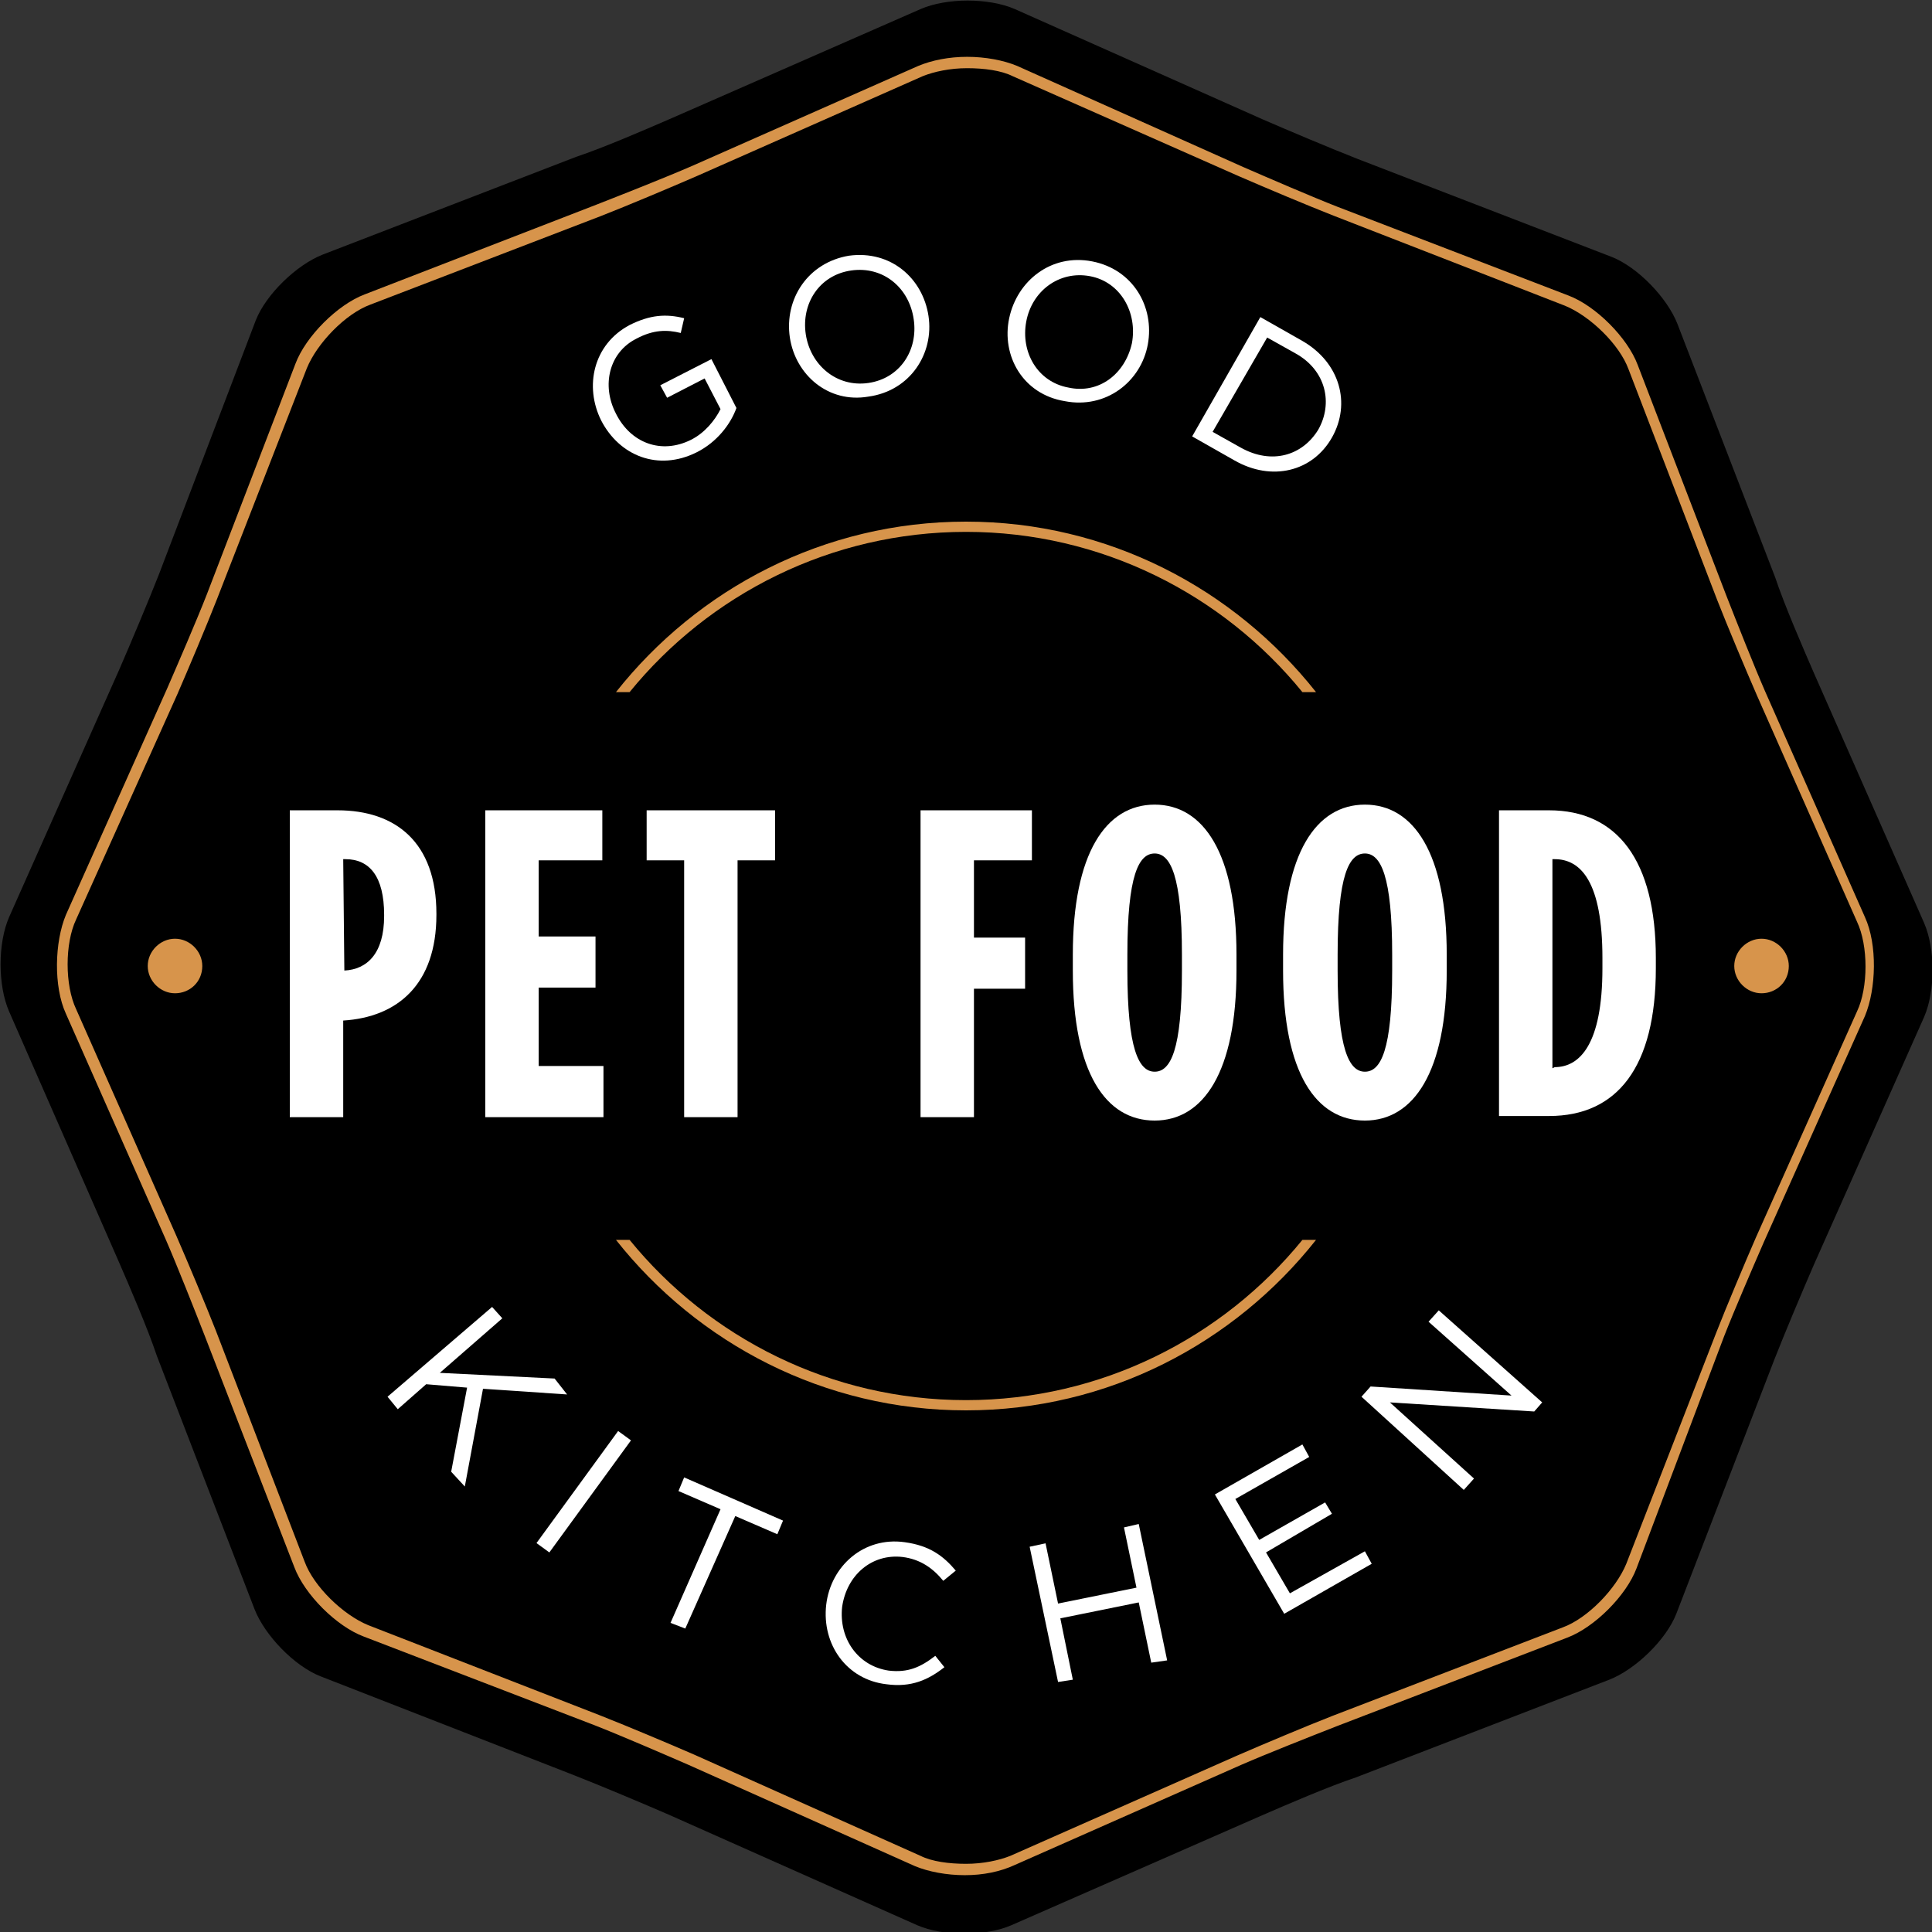
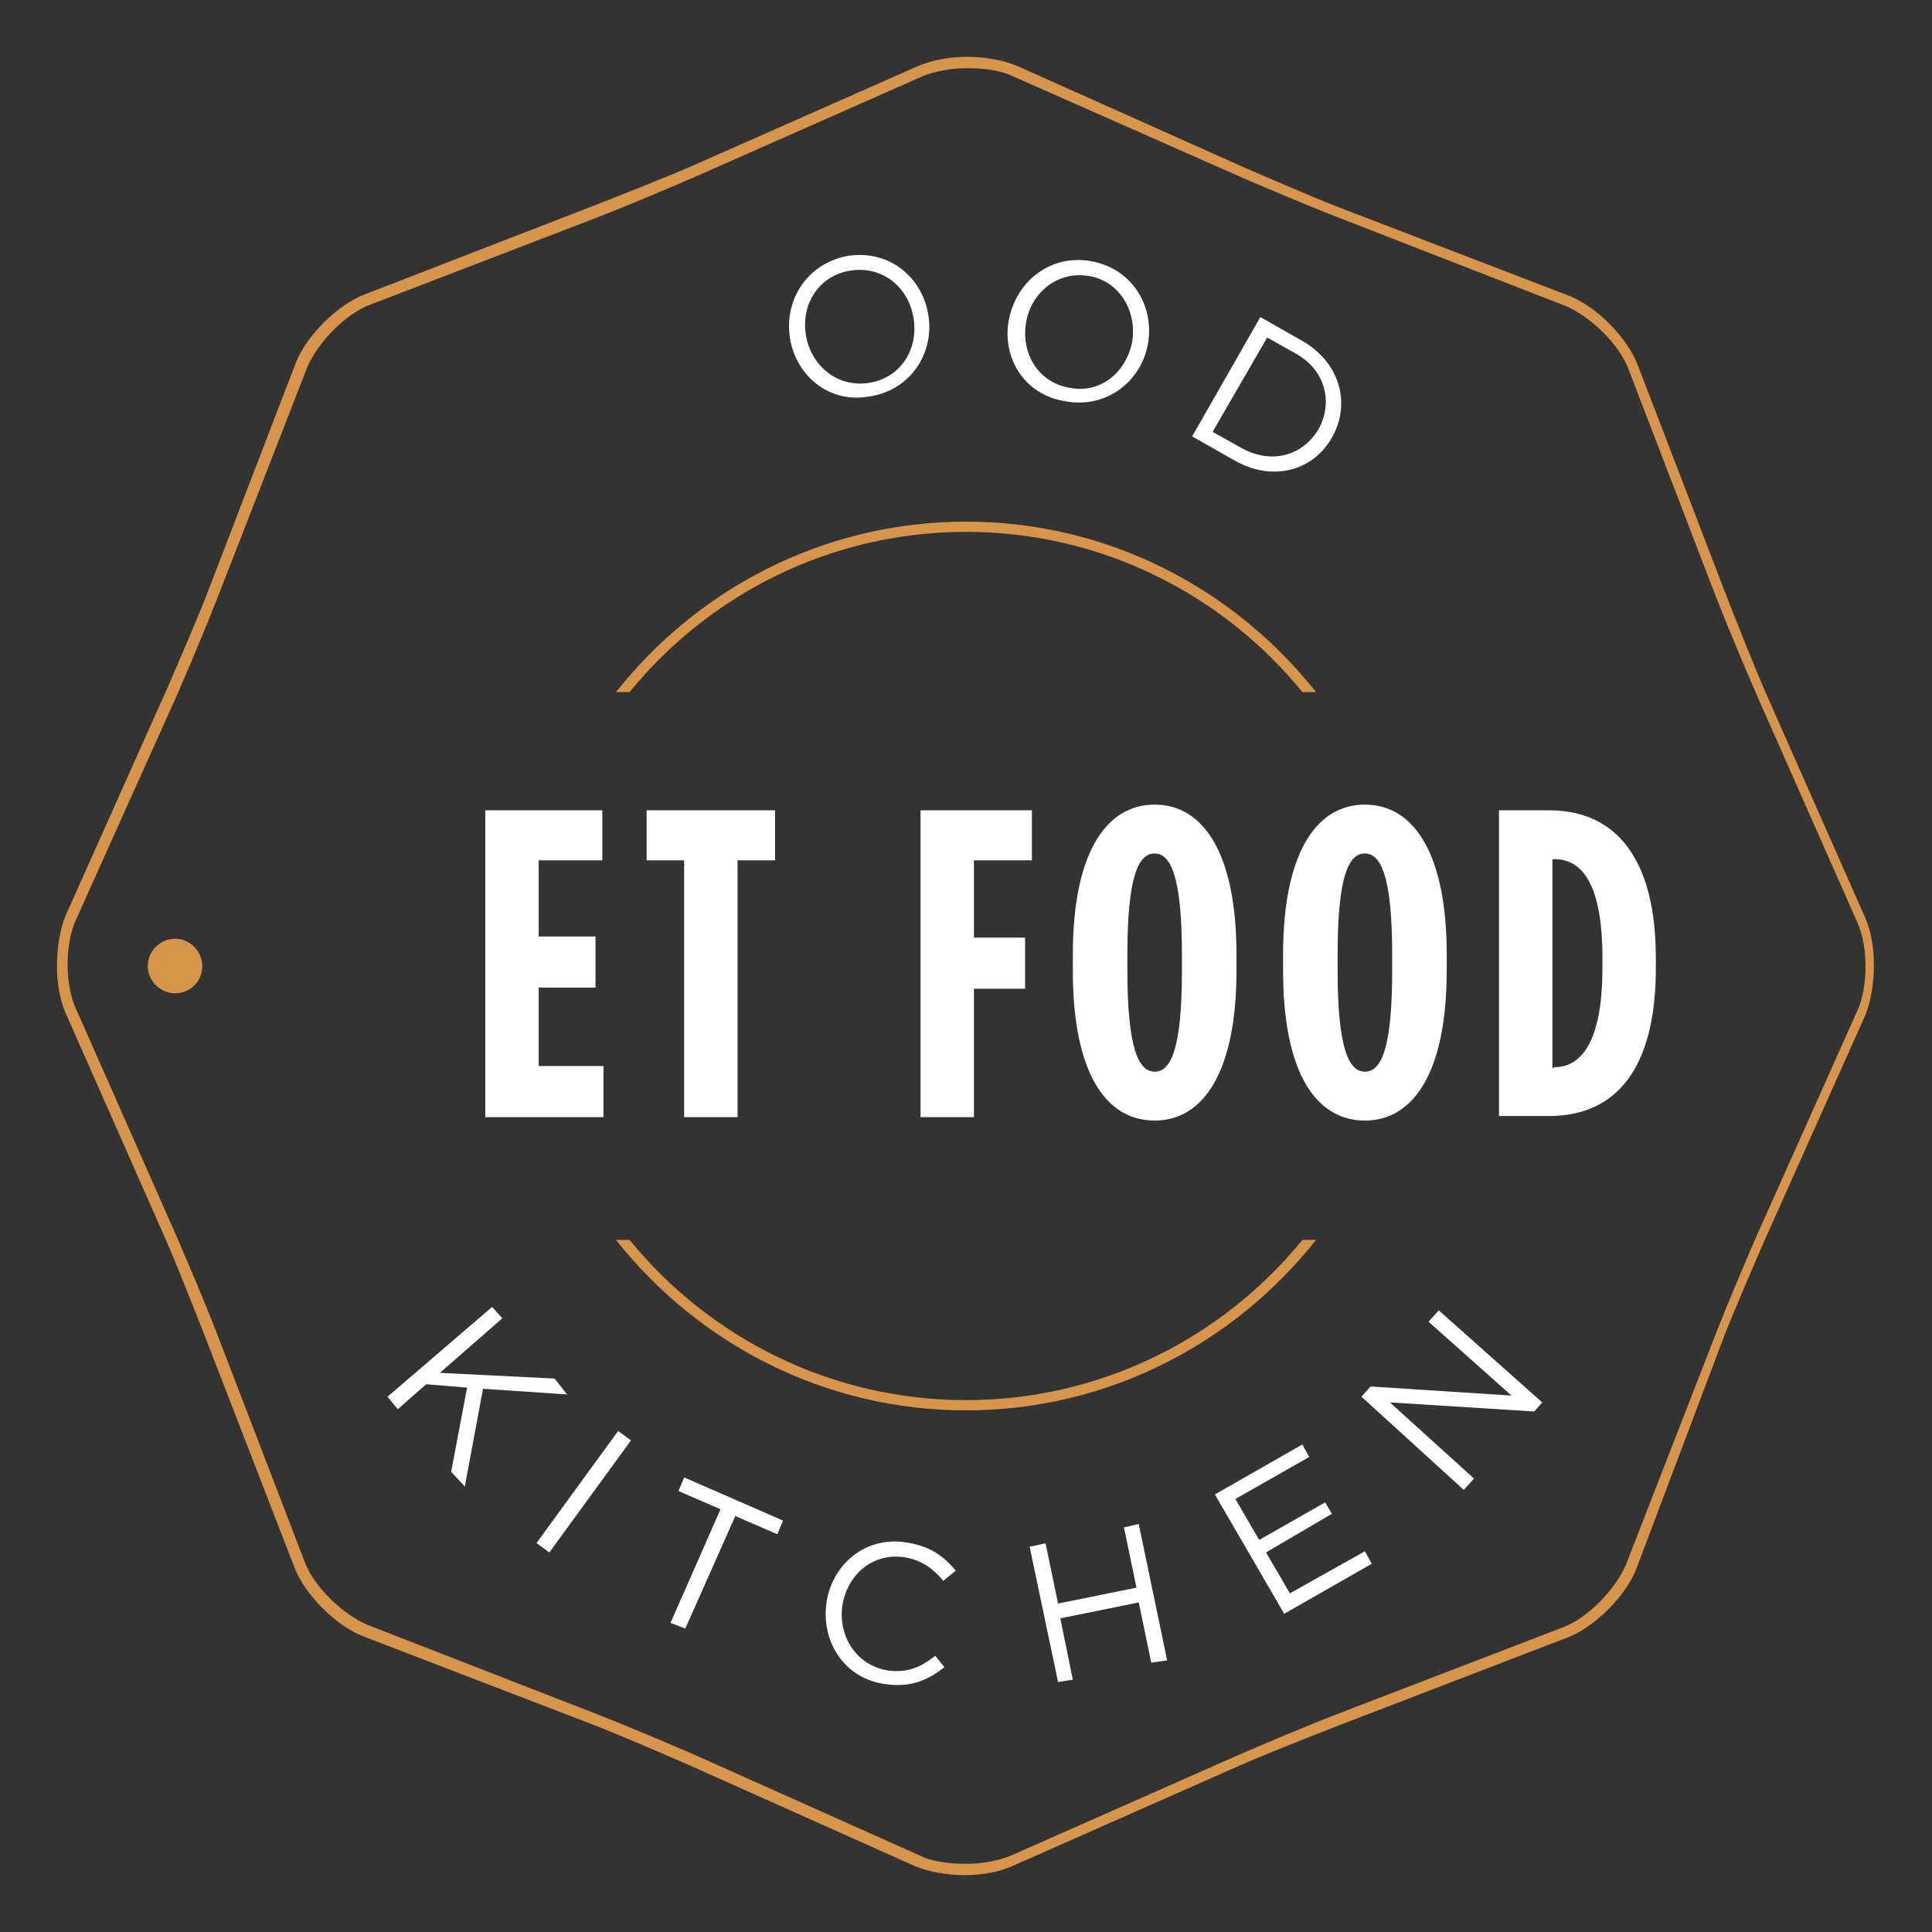
<svg xmlns="http://www.w3.org/2000/svg" xmlns:xlink="http://www.w3.org/1999/xlink" id="Layer_1" viewBox="0 0 170 170" width="2500" height="2500">
  <rect x="0" y="0" width="170" height="170" fill="#333333" stroke="none" />
  <style>.st0{clip-path:url(#SVGID_2_)}.st1{clip-path:url(#SVGID_4_);fill:#fff}.st2,.st3{clip-path:url(#SVGID_6_);fill:#fff}.st3{clip-path:url(#SVGID_8_)}.st4{clip-path:url(#SVGID_10_)}.st4,.st5,.st6{fill:#fff}.st6{clip-path:url(#SVGID_12_)}.st7,.st8{clip-path:url(#SVGID_14_);fill:#d7944b}.st8{clip-path:url(#SVGID_16_)}.st10,.st9{clip-path:url(#SVGID_18_);fill:#fff}.st10{clip-path:url(#SVGID_20_)}.st11,.st12{clip-path:url(#SVGID_22_);fill:#fff}.st12{clip-path:url(#SVGID_24_)}.st13,.st14,.st15{clip-path:url(#SVGID_26_);fill:#d7944b}.st14,.st15{clip-path:url(#SVGID_28_)}.st15{clip-path:url(#SVGID_30_)}</style>
  <defs>
    <path id="SVGID_1_" d="M0 0h170v170H0z" />
  </defs>
  <clipPath id="SVGID_2_">
    <use xlink:href="#SVGID_1_" overflow="visible" />
  </clipPath>
-   <path class="st0" d="M159.6 59.2c-1-2.3-2.6-6-3.4-8.4l-8.6-22.3c-.9-2.3-3.5-5-5.8-5.9L119.5 14c-2.3-.9-6.1-2.5-8.4-3.5L89.3.8c-2.3-1-6-1-8.3 0l-21.9 9.6c-2.3 1-6 2.6-8.4 3.4l-22.3 8.6c-2.3.9-5 3.5-5.9 5.8L14 50.5c-.9 2.3-2.5 6.1-3.5 8.4L.8 80.7c-1 2.3-1 6 0 8.3l9.6 21.9c1 2.3 2.6 6 3.4 8.4l8.6 22.3c.9 2.3 3.5 5 5.8 5.9l22.3 8.7c2.3.9 6.1 2.5 8.4 3.5l21.8 9.7c2.3 1 6 1 8.3 0l21.9-9.6c2.3-1 6-2.6 8.4-3.4l22.3-8.6c2.3-.9 5-3.5 5.9-5.8l8.6-22.3c.9-2.3 2.5-6.1 3.5-8.4l9.7-21.8c1-2.3 1-6 0-8.3l-9.7-22z" />
  <defs>
-     <path id="SVGID_3_" d="M0 0h170v170H0z" />
-   </defs>
+     </defs>
  <clipPath id="SVGID_4_">
    <use xlink:href="#SVGID_3_" overflow="visible" />
  </clipPath>
  <path class="st1" d="M52.9 37c-1.5-3-.7-6.7 2.5-8.4 1.8-.9 3.2-1 4.8-.6l-.3 1.3c-1.2-.3-2.4-.3-3.9.5-2.4 1.2-3.1 4.1-1.8 6.6 1.3 2.6 4 3.6 6.6 2.3 1.2-.6 2.1-1.7 2.6-2.7L62 33.3 58.7 35l-.6-1.1 4.5-2.3 2.2 4.3c-.5 1.4-1.7 3-3.5 3.9-3.4 1.7-6.8.3-8.4-2.8" />
  <defs>
    <path id="SVGID_5_" d="M0 0h170v170H0z" />
  </defs>
  <clipPath id="SVGID_6_">
    <use xlink:href="#SVGID_5_" overflow="visible" />
  </clipPath>
  <path class="st2" d="M80.4 28.1c-.4-2.8-2.7-4.7-5.5-4.3s-4.4 2.9-4 5.6c.4 2.7 2.7 4.7 5.5 4.3 2.8-.4 4.4-2.9 4-5.6m-10.9 1.6c-.5-3.4 1.6-6.6 5.2-7.2 3.7-.5 6.5 2 7 5.3s-1.6 6.6-5.3 7.1c-3.5.6-6.4-1.9-6.9-5.2" />
  <defs>
    <path id="SVGID_7_" d="M0 0h170v170H0z" />
  </defs>
  <clipPath id="SVGID_8_">
    <use xlink:href="#SVGID_7_" overflow="visible" />
  </clipPath>
  <path class="st3" d="M99.6 30.2c.5-2.7-1-5.4-3.7-5.9s-5.1 1.3-5.6 4 1 5.3 3.7 5.8c2.7.6 5-1.2 5.6-3.9M88.8 28c.7-3.3 3.7-5.7 7.3-5s5.5 4 4.9 7.3c-.6 3.3-3.7 5.7-7.3 5-3.7-.6-5.6-4-4.9-7.3" />
  <defs>
    <path id="SVGID_9_" d="M0 0h170v170H0z" />
  </defs>
  <clipPath id="SVGID_10_">
    <use xlink:href="#SVGID_9_" overflow="visible" />
  </clipPath>
  <path class="st4" d="M111.5 29.7l-4.8 8.3 2.5 1.4c2.7 1.5 5.4.7 6.8-1.6 1.3-2.3.7-5.2-2-6.7l-2.5-1.4zm-.6-1.8l3.7 2.1c3.3 1.9 4.3 5.5 2.6 8.5-1.7 3-5.3 3.9-8.6 2l-3.7-2.1 6-10.5z" />
  <path class="st5" d="M43.3 115l.9 1-5.5 4.8 10.1.5 1.1 1.4-7.4-.5-1.6 8.6-1.2-1.3 1.4-7.4-3.6-.3L35 124l-.9-1.1z" />
  <path transform="rotate(-53.928 51.342 131.315)" class="st5" d="M45.3 130.6h12.2v1.4H45.3z" />
  <path class="st5" d="M63.4 132.8l-3.7-1.6.5-1.2 8.7 3.8-.5 1.2-3.7-1.6-4.4 9.9-1.3-.5z" />
  <g>
    <defs>
      <path id="SVGID_11_" d="M0 0h170v170H0z" />
    </defs>
    <clipPath id="SVGID_12_">
      <use xlink:href="#SVGID_11_" overflow="visible" />
    </clipPath>
    <path class="st6" d="M72.7 141.2c.4-3.4 3.3-6 6.9-5.5 2.2.3 3.4 1.2 4.5 2.5l-1.1.9c-.9-1.1-2-1.9-3.6-2.1-2.7-.3-4.9 1.6-5.3 4.4-.3 2.8 1.4 5.2 4.1 5.6 1.7.2 2.8-.3 4.1-1.3l.8 1c-1.4 1.1-2.9 1.8-5.1 1.5-3.5-.4-5.7-3.5-5.3-7" />
  </g>
  <path class="st5" d="M90.6 136.1l1.4-.3 1.1 5.3 6.9-1.4-1.1-5.3 1.3-.3 2.5 12-1.4.2-1.1-5.3-6.9 1.4 1.1 5.4-1.3.2zM106.9 131.5l7.7-4.4.6 1.1-6.5 3.7 2.1 3.6 5.8-3.3.6 1-5.8 3.4 2.1 3.6 6.6-3.7.6 1.1-7.7 4.4zM119.8 122.9l.8-.9 12.4.8-7.3-6.5.9-1 9.1 8.1-.7.8-12.7-.8 7.4 6.7-.9 1z" />
  <g>
    <defs>
      <path id="SVGID_13_" d="M0 0h170v170H0z" />
    </defs>
    <clipPath id="SVGID_14_">
      <use xlink:href="#SVGID_13_" overflow="visible" />
    </clipPath>
    <path class="st7" d="M85 46.8c11.9 0 22.6 5.5 29.6 14.1h1.2c-7.2-9.1-18.3-15-30.8-15s-23.6 5.9-30.8 15h1.2c7-8.6 17.7-14.1 29.6-14.1" />
    <g>
      <defs>
        <path id="SVGID_15_" d="M0 0h170v170H0z" />
      </defs>
      <clipPath id="SVGID_16_">
        <use xlink:href="#SVGID_15_" overflow="visible" />
      </clipPath>
      <path class="st8" d="M85 123.2c-11.9 0-22.6-5.5-29.6-14.1h-1.2c7.2 9.1 18.3 15 30.8 15s23.6-5.9 30.8-15h-1.2c-7 8.6-17.7 14.1-29.6 14.1" />
    </g>
    <g>
      <defs>
-         <path id="SVGID_17_" d="M0 0h170v170H0z" />
-       </defs>
+         </defs>
      <clipPath id="SVGID_18_">
        <use xlink:href="#SVGID_17_" overflow="visible" />
      </clipPath>
      <path class="st9" d="M30.3 85.4c2-.1 3.5-1.5 3.5-4.8v-.1c0-3.4-1.3-4.9-3.4-4.9h-.2l.1 9.8zm-4.8-14.1h4.2c5.1 0 8.7 2.8 8.7 9.1v.1c0 6.1-3.4 9-8.2 9.3v8.5h-4.7v-27z" />
    </g>
  </g>
  <path class="st5" d="M42.7 71.3H53v4.4h-5.6v6.7h5v4.5h-5v6.9h5.7v4.5H42.7zM60.2 75.7h-3.3v-4.4h11.3v4.4h-3.3v22.6h-4.7zM81 71.3h9.8v4.4h-5.1v6.8h4.5V87h-4.5v11.3H81z" />
  <g>
    <defs>
      <path id="SVGID_19_" d="M0 0h170v170H0z" />
    </defs>
    <clipPath id="SVGID_20_">
      <use xlink:href="#SVGID_19_" overflow="visible" />
    </clipPath>
    <path class="st10" d="M104 85.4V84c0-6.9-1-8.9-2.4-8.9S99.2 77 99.2 84v1.4c0 6.9 1 8.9 2.4 8.9s2.4-1.9 2.4-8.9m-9.6 0V84c0-8.9 2.9-13.2 7.2-13.2 4.3 0 7.2 4.3 7.2 13.2v1.4c0 8.9-2.9 13.2-7.2 13.2-4.3 0-7.2-4.2-7.2-13.2" />
    <defs>
      <path id="SVGID_21_" d="M0 0h170v170H0z" />
    </defs>
    <clipPath id="SVGID_22_">
      <use xlink:href="#SVGID_21_" overflow="visible" />
    </clipPath>
    <path class="st11" d="M122.5 85.4V84c0-6.9-1-8.9-2.4-8.9s-2.4 1.9-2.4 8.9v1.4c0 6.9 1 8.9 2.4 8.9s2.4-1.9 2.4-8.9m-9.6 0V84c0-8.9 2.9-13.2 7.2-13.2 4.3 0 7.2 4.3 7.2 13.2v1.4c0 8.9-2.9 13.2-7.2 13.2-4.3 0-7.2-4.2-7.2-13.2" />
    <g>
      <defs>
        <path id="SVGID_23_" d="M0 0h170v170H0z" />
      </defs>
      <clipPath id="SVGID_24_">
        <use xlink:href="#SVGID_23_" overflow="visible" />
      </clipPath>
      <path class="st12" d="M136.8 93.9c2.2 0 4.2-2 4.2-8.7v-.9c0-6.7-1.9-8.7-4.2-8.7h-.2V94l.2-.1zm-4.9-22.6h4.4c6 0 9.4 4.4 9.4 13v.9c0 8.7-3.4 13-9.4 13h-4.4V71.3z" />
    </g>
    <g>
      <defs>
        <path id="SVGID_25_" d="M0 0h170v170H0z" />
      </defs>
      <clipPath id="SVGID_26_">
        <use xlink:href="#SVGID_25_" overflow="visible" />
      </clipPath>
      <path class="st13" d="M85.1 6c-1.5 0-2.9.3-3.9.7l-19.9 8.8c-2.3 1-6.1 2.6-8.4 3.5l-20.3 7.8c-2.2.8-4.7 3.4-5.6 5.6l-7.9 20.3c-.9 2.3-2.5 6.1-3.5 8.4L6.7 80.9c-1 2.1-1 5.8 0 7.9l8.8 19.9c1 2.3 2.6 6.1 3.5 8.4l7.8 20.3c.8 2.2 3.4 4.7 5.6 5.6l20.3 7.9c2.3.9 6.1 2.5 8.4 3.5l19.9 8.9c1 .5 2.5.7 4 .7s2.9-.3 3.9-.7l19.9-8.8c2.3-1 6.1-2.6 8.4-3.5l20.3-7.8c2.2-.8 4.7-3.4 5.6-5.6l7.9-20.3c.9-2.3 2.5-6.1 3.5-8.4l8.9-19.9c1-2.1 1-5.8 0-7.9l-8.8-19.9c-1-2.3-2.6-6.1-3.5-8.4l-7.8-20.3c-.8-2.2-3.4-4.7-5.6-5.6L117.4 19c-2.3-.9-6.1-2.5-8.4-3.5L89.1 6.7c-1-.5-2.5-.7-4-.7m-.2 159c-1.6 0-3.2-.3-4.4-.8l-19.9-8.9c-2.3-1-6-2.6-8.3-3.5L32 144c-2.4-.9-5.2-3.7-6.1-6.1L18 117.5c-.9-2.3-2.4-6.1-3.4-8.4L5.8 89.2c-1.1-2.4-1-6.3 0-8.7l8.9-19.9c1-2.3 2.6-6 3.5-8.3L26 32c.9-2.4 3.7-5.2 6.1-6.1L52.5 18c2.3-.9 6.1-2.4 8.4-3.4l19.9-8.8c1.2-.5 2.7-.8 4.3-.8 1.6 0 3.2.3 4.4.8l19.9 8.9c2.3 1 6 2.6 8.3 3.5L138 26c2.4.9 5.2 3.7 6.1 6.1l7.8 20.3c.9 2.3 2.4 6.1 3.4 8.4l8.8 19.9c1.1 2.4 1 6.3 0 8.7l-8.9 19.9c-1 2.3-2.6 6-3.5 8.3L144 138c-.9 2.4-3.7 5.2-6.1 6.1l-20.3 7.8c-2.3.9-6.1 2.4-8.4 3.4l-19.9 8.8c-1.3.6-2.8.9-4.4.9" />
    </g>
    <g>
      <defs>
        <path id="SVGID_27_" d="M0 0h170v170H0z" />
      </defs>
      <clipPath id="SVGID_28_">
        <use xlink:href="#SVGID_27_" overflow="visible" />
      </clipPath>
      <path class="st14" d="M17.8 85c0 1.4-1.1 2.4-2.4 2.4S13 86.3 13 85c0-1.3 1.1-2.4 2.4-2.4 1.3 0 2.4 1.1 2.4 2.4" />
    </g>
    <g>
      <defs>
        <path id="SVGID_29_" d="M0 0h170v170H0z" />
      </defs>
      <clipPath id="SVGID_30_">
        <use xlink:href="#SVGID_29_" overflow="visible" />
      </clipPath>
-       <path class="st15" d="M157.4 85c0 1.4-1.1 2.4-2.4 2.4s-2.4-1.1-2.4-2.4c0-1.3 1.1-2.4 2.4-2.4 1.3 0 2.4 1.1 2.4 2.4" />
    </g>
  </g>
</svg>